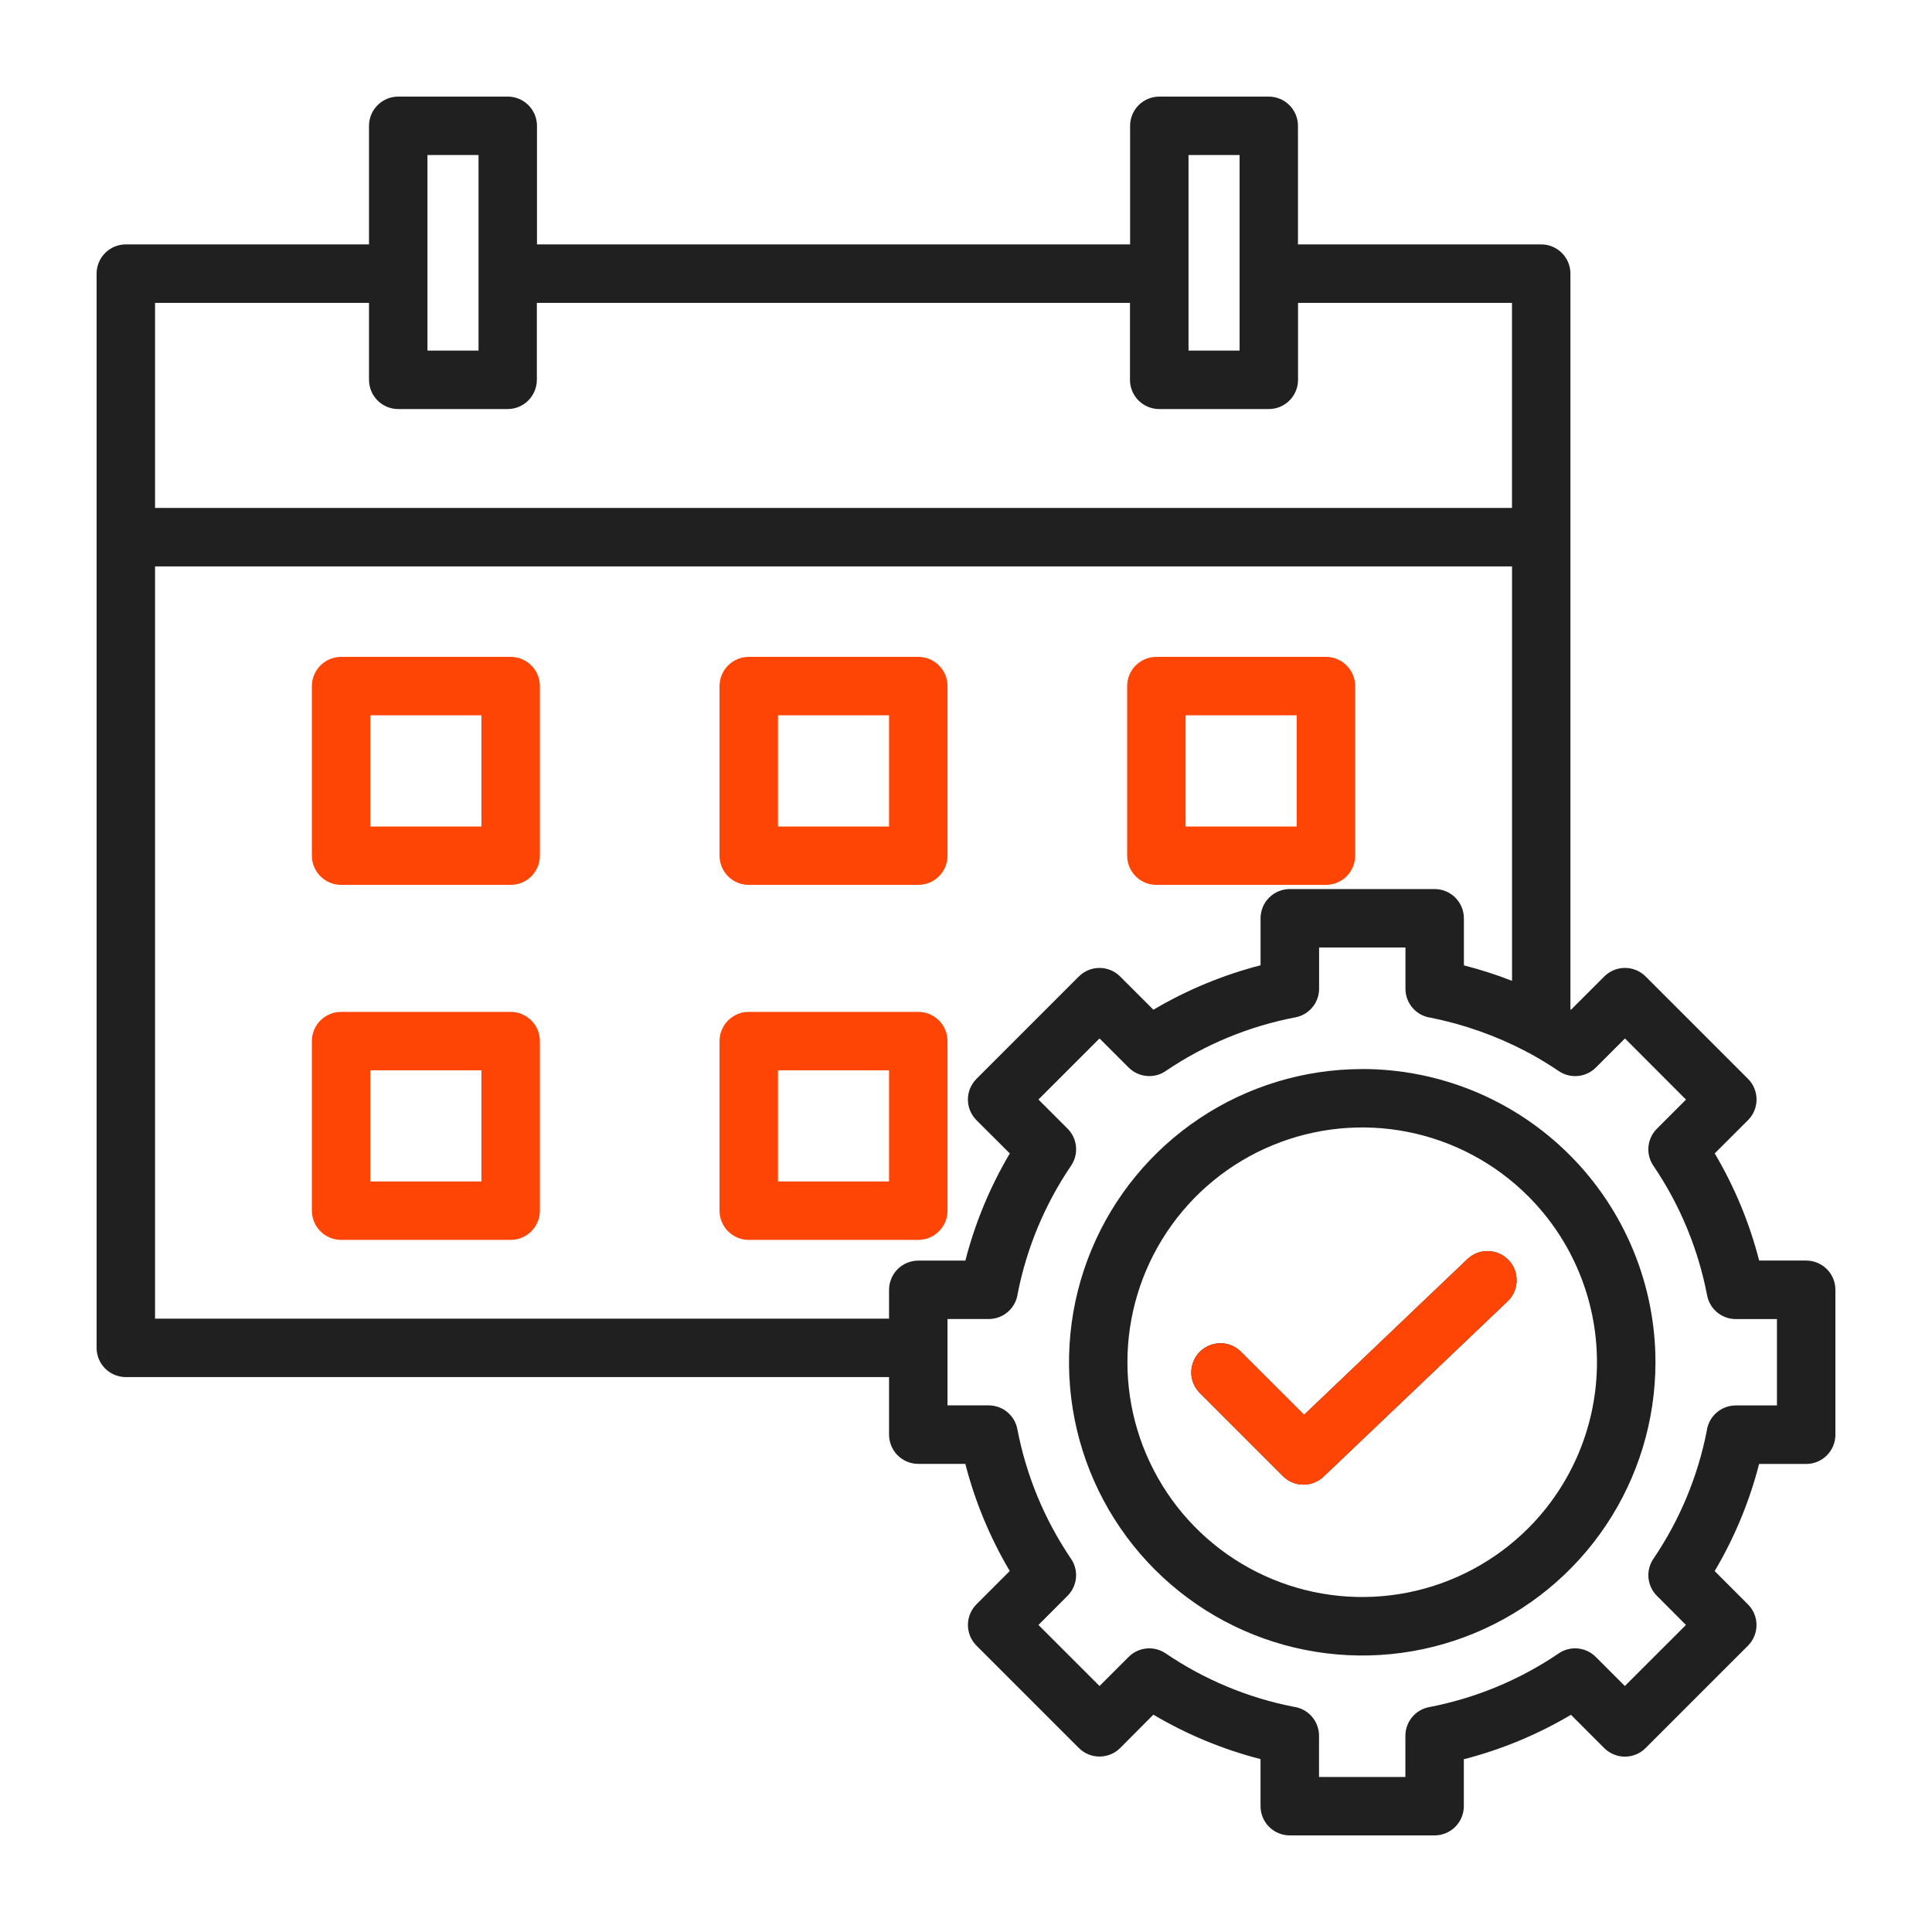
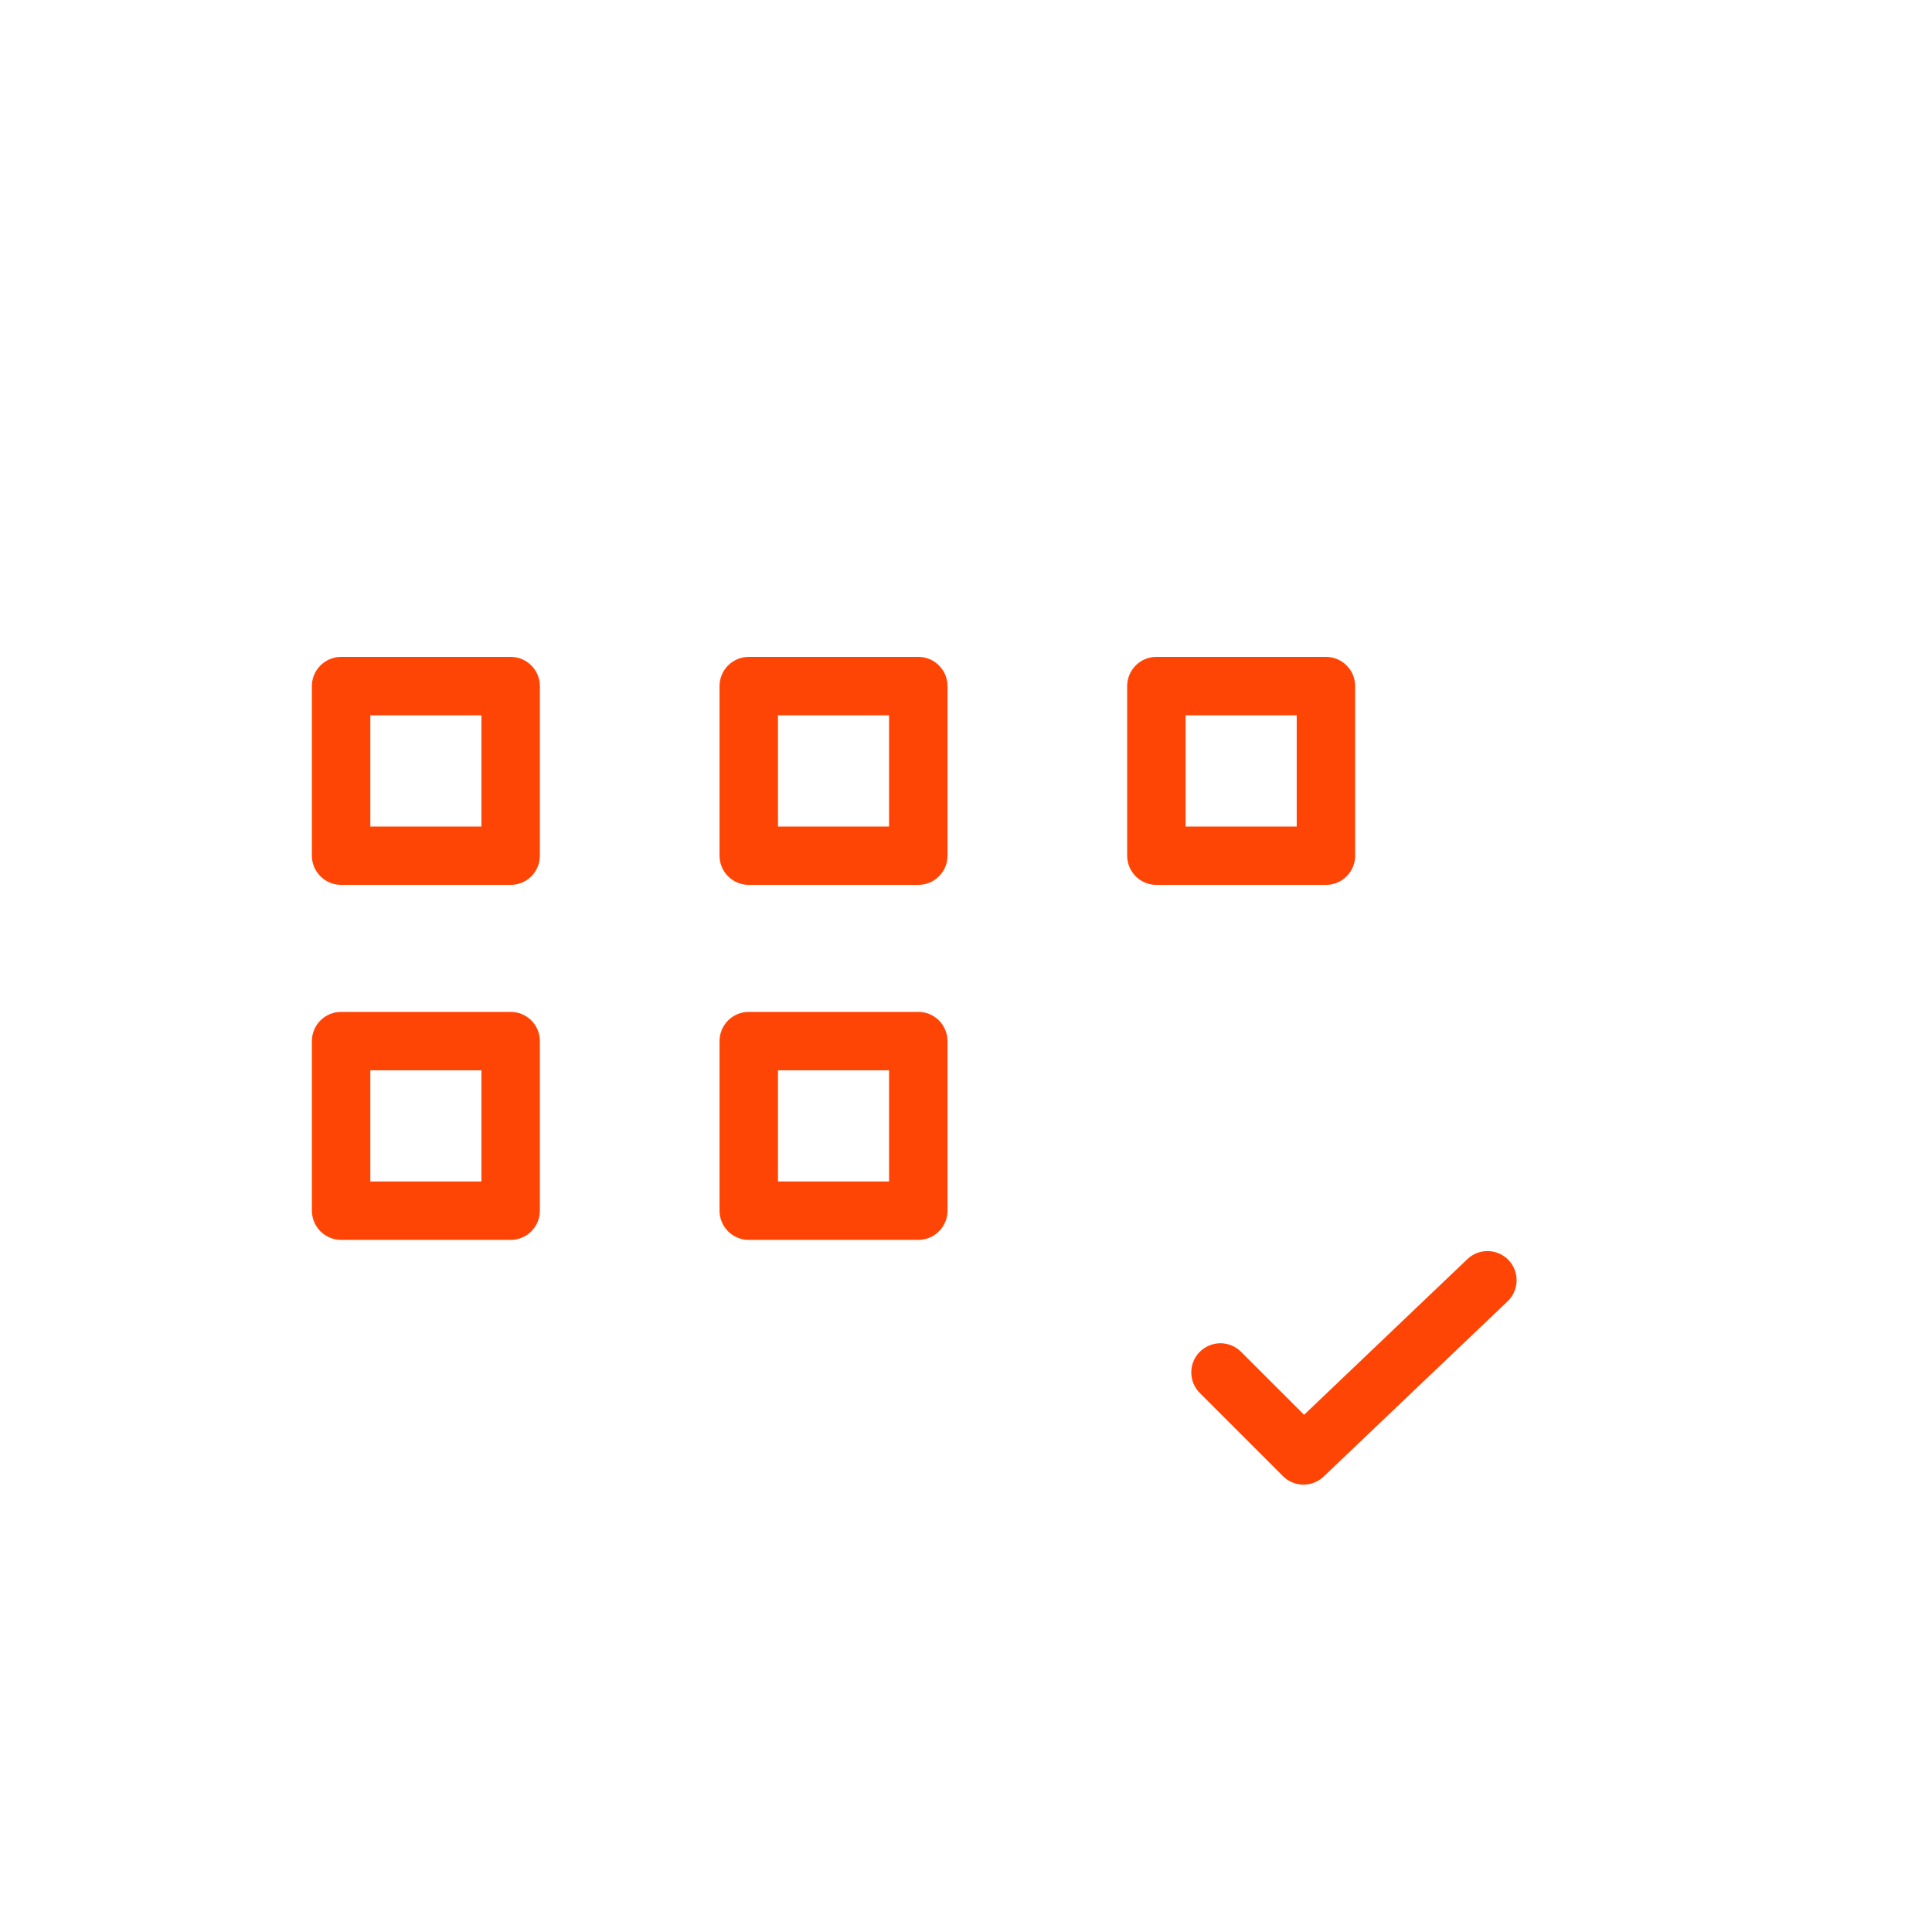
<svg xmlns="http://www.w3.org/2000/svg" width="80" height="80" viewBox="0 0 80 80" fill="none">
-   <path fill-rule="evenodd" clip-rule="evenodd" d="M53.749 10.12H63.818C64.139 10.12 64.447 10.248 64.674 10.475C64.901 10.702 65.028 11.009 65.028 11.33V41.797L65.052 41.811L66.43 40.433C66.657 40.206 66.965 40.079 67.286 40.079C67.607 40.079 67.915 40.206 68.142 40.433L72.382 44.673C72.608 44.9 72.735 45.207 72.735 45.528C72.735 45.849 72.608 46.156 72.382 46.383L71.003 47.76C71.823 49.145 72.443 50.638 72.843 52.197H74.792C74.951 52.197 75.108 52.228 75.255 52.29C75.402 52.351 75.535 52.44 75.647 52.553C75.759 52.665 75.848 52.799 75.909 52.946C75.969 53.093 76 53.25 76 53.409V59.409C76 59.73 75.873 60.038 75.645 60.265C75.418 60.492 75.111 60.619 74.79 60.619H72.841C72.44 62.177 71.821 63.671 71.001 65.055L72.379 66.434C72.606 66.661 72.733 66.968 72.733 67.289C72.733 67.61 72.606 67.918 72.379 68.145L68.139 72.385C67.912 72.611 67.604 72.739 67.284 72.739C66.963 72.739 66.655 72.611 66.428 72.385L65.05 71.006C63.665 71.826 62.172 72.446 60.614 72.846V74.795C60.612 75.115 60.484 75.421 60.258 75.647C60.032 75.872 59.725 75.999 59.406 76H53.406C53.247 76 53.089 75.969 52.943 75.908C52.796 75.847 52.662 75.758 52.55 75.645C52.438 75.533 52.349 75.4 52.288 75.253C52.227 75.106 52.196 74.948 52.196 74.79V72.841C50.638 72.44 49.144 71.821 47.759 71.001L46.384 72.382C46.157 72.608 45.849 72.735 45.529 72.735C45.208 72.735 44.901 72.608 44.674 72.382L40.434 68.142C40.207 67.915 40.08 67.607 40.08 67.286C40.08 66.965 40.207 66.657 40.434 66.43L41.812 65.052C40.992 63.667 40.373 62.174 39.972 60.616H38.025C37.866 60.616 37.709 60.585 37.562 60.524C37.415 60.463 37.281 60.374 37.169 60.261C37.056 60.149 36.967 60.016 36.907 59.869C36.846 59.722 36.814 59.565 36.814 59.406V57.022H5.21C5.051 57.022 4.894 56.99 4.747 56.93C4.6 56.869 4.467 56.78 4.355 56.668C4.242 56.555 4.153 56.422 4.092 56.275C4.031 56.128 4 55.971 4 55.812V11.332C4 11.173 4.031 11.015 4.092 10.868C4.152 10.721 4.242 10.588 4.354 10.475C4.466 10.363 4.6 10.273 4.747 10.212C4.894 10.151 5.051 10.12 5.21 10.12H15.28V5.21C15.28 5.051 15.311 4.894 15.372 4.747C15.433 4.6 15.522 4.467 15.634 4.355C15.746 4.242 15.88 4.153 16.026 4.092C16.173 4.031 16.331 4 16.49 4H21.025C21.184 4 21.341 4.031 21.488 4.092C21.635 4.153 21.768 4.242 21.881 4.354C21.993 4.467 22.082 4.6 22.143 4.747C22.204 4.894 22.235 5.051 22.235 5.21V10.12H46.795V5.21C46.795 4.89 46.922 4.583 47.148 4.356C47.373 4.13 47.68 4.001 48 4H52.535C52.694 4 52.852 4.031 52.998 4.092C53.145 4.153 53.279 4.242 53.391 4.354C53.504 4.467 53.593 4.6 53.654 4.747C53.715 4.894 53.746 5.051 53.746 5.21V10.12H53.749ZM49.68 57.68L53.12 61.12C53.342 61.344 53.643 61.471 53.959 61.476C54.274 61.48 54.579 61.361 54.807 61.144L62.442 53.87C62.666 53.647 62.795 53.346 62.8 53.03C62.805 52.713 62.685 52.408 62.468 52.179C62.249 51.95 61.95 51.816 61.634 51.805C61.318 51.794 61.011 51.907 60.778 52.121L54 58.583L51.39 55.976C51.164 55.749 50.857 55.622 50.537 55.621C50.217 55.621 49.91 55.747 49.683 55.973C49.456 56.199 49.328 56.506 49.328 56.826C49.327 57.146 49.454 57.453 49.68 57.68ZM63.322 43.608C63.273 43.586 63.226 43.56 63.18 43.532C61.941 42.885 60.617 42.417 59.247 42.142C58.956 42.103 58.69 41.96 58.496 41.739C58.303 41.518 58.197 41.235 58.197 40.942V39.234H54.621V40.94C54.621 41.221 54.523 41.493 54.344 41.71C54.165 41.926 53.916 42.074 53.64 42.126C51.734 42.49 49.922 43.236 48.312 44.32C48.079 44.493 47.791 44.577 47.502 44.555C47.212 44.534 46.94 44.409 46.734 44.204L45.529 43L43 45.529L44.206 46.734C44.404 46.933 44.527 47.194 44.554 47.474C44.581 47.753 44.51 48.033 44.353 48.266C43.266 49.866 42.513 51.67 42.14 53.568C42.101 53.859 41.958 54.126 41.737 54.319C41.517 54.512 41.233 54.618 40.94 54.618H39.234V58.194H40.94C41.221 58.194 41.493 58.292 41.71 58.471C41.926 58.65 42.074 58.899 42.126 59.175C42.49 61.081 43.236 62.893 44.32 64.502C44.493 64.736 44.577 65.023 44.555 65.313C44.534 65.602 44.409 65.875 44.204 66.08L43 67.286L45.529 69.814L46.734 68.609C46.933 68.41 47.194 68.287 47.474 68.26C47.753 68.234 48.033 68.305 48.266 68.462C49.866 69.549 51.669 70.302 53.568 70.674C53.859 70.713 54.126 70.856 54.319 71.077C54.512 71.298 54.618 71.581 54.618 71.874V73.58H58.194V71.874C58.195 71.594 58.293 71.321 58.472 71.105C58.651 70.888 58.899 70.741 59.175 70.688C61.08 70.324 62.891 69.577 64.499 68.493C64.732 68.32 65.02 68.236 65.31 68.257C65.599 68.279 65.871 68.403 66.077 68.609L67.282 69.814L69.811 67.286L68.609 66.08C68.41 65.882 68.287 65.62 68.26 65.341C68.234 65.061 68.305 64.781 68.462 64.549C69.549 62.949 70.302 61.145 70.674 59.246C70.713 58.956 70.856 58.689 71.077 58.496C71.298 58.302 71.581 58.196 71.874 58.196H73.58V54.62H71.874C71.594 54.62 71.321 54.522 71.105 54.343C70.888 54.164 70.741 53.915 70.688 53.639C70.323 51.734 69.576 49.923 68.493 48.315C68.32 48.082 68.236 47.794 68.257 47.505C68.279 47.215 68.403 46.943 68.609 46.738L69.814 45.532L67.286 43L66.08 44.206C65.882 44.404 65.62 44.527 65.341 44.554C65.061 44.581 64.781 44.51 64.549 44.353C64.149 44.084 63.741 43.834 63.322 43.606L63.322 43.608ZM62.61 40.62V23.453H6.42V54.602H36.814V53.409C36.814 53.25 36.846 53.093 36.907 52.946C36.967 52.799 37.057 52.666 37.169 52.553C37.281 52.441 37.415 52.352 37.562 52.291C37.709 52.23 37.866 52.199 38.025 52.199H39.974C40.374 50.641 40.994 49.147 41.814 47.762L40.433 46.384C40.206 46.157 40.079 45.849 40.079 45.529C40.079 45.208 40.206 44.901 40.433 44.674L44.673 40.434C44.9 40.207 45.207 40.08 45.528 40.08C45.849 40.08 46.156 40.207 46.383 40.434L47.76 41.811C49.145 40.992 50.638 40.372 52.197 39.971V38.025C52.197 37.866 52.228 37.709 52.289 37.562C52.349 37.415 52.438 37.281 52.551 37.169C52.663 37.057 52.797 36.967 52.943 36.907C53.09 36.846 53.248 36.814 53.406 36.814H59.406C59.727 36.814 60.035 36.942 60.262 37.169C60.489 37.396 60.617 37.704 60.617 38.025V39.974C61.293 40.146 61.959 40.36 62.609 40.614L62.61 40.62ZM56.409 44.268C54.007 44.268 51.66 44.98 49.663 46.314C47.666 47.648 46.109 49.544 45.19 51.763C44.271 53.981 44.03 56.423 44.499 58.778C44.967 61.134 46.124 63.297 47.822 64.995C49.52 66.693 51.684 67.85 54.039 68.318C56.395 68.786 58.836 68.546 61.055 67.626C63.273 66.707 65.17 65.151 66.504 63.154C67.838 61.157 68.549 58.809 68.549 56.407C68.549 53.187 67.27 50.099 64.993 47.822C62.716 45.545 59.627 44.266 56.407 44.266L56.409 44.268ZM63.28 49.533C61.92 48.173 60.188 47.247 58.302 46.872C56.417 46.497 54.462 46.69 52.686 47.426C50.909 48.161 49.391 49.407 48.323 51.006C47.255 52.605 46.684 54.484 46.684 56.407C46.684 58.33 47.255 60.209 48.323 61.808C49.391 63.407 50.909 64.653 52.686 65.389C54.462 66.125 56.417 66.317 58.302 65.942C60.188 65.567 61.92 64.641 63.28 63.282C65.103 61.458 66.127 58.986 66.127 56.407C66.127 53.829 65.103 51.356 63.28 49.533ZM15.28 12.541H6.42V21.033H62.608V12.541H53.749V15.728C53.749 15.887 53.718 16.044 53.657 16.191C53.596 16.338 53.507 16.471 53.394 16.584C53.282 16.696 53.148 16.785 53.002 16.846C52.855 16.907 52.697 16.938 52.538 16.938H48C47.679 16.938 47.371 16.81 47.144 16.583C46.917 16.357 46.79 16.049 46.79 15.728V12.541H22.23V15.728C22.23 15.887 22.198 16.044 22.137 16.191C22.077 16.338 21.987 16.471 21.875 16.584C21.763 16.696 21.629 16.785 21.482 16.846C21.335 16.907 21.178 16.938 21.019 16.938H16.49C16.169 16.938 15.861 16.81 15.634 16.583C15.407 16.357 15.28 16.049 15.28 15.728V12.541ZM19.815 6.42H17.7V14.518H19.815V6.42ZM51.329 6.42H49.214V14.518H51.329V6.42Z" fill="#202020" />
  <path fill-rule="evenodd" clip-rule="evenodd" d="M49.68 57.68L53.12 61.12C53.342 61.344 53.643 61.471 53.959 61.476C54.274 61.48 54.579 61.361 54.807 61.144L62.442 53.87C62.666 53.647 62.795 53.346 62.8 53.03C62.805 52.714 62.685 52.408 62.468 52.179C62.249 51.95 61.95 51.816 61.634 51.805C61.318 51.794 61.011 51.907 60.778 52.121L54 58.583L51.39 55.976C51.164 55.749 50.857 55.622 50.537 55.621C50.217 55.621 49.91 55.747 49.683 55.973C49.456 56.199 49.328 56.506 49.328 56.826C49.327 57.146 49.454 57.453 49.68 57.68Z" fill="#FF4505" />
  <path fill-rule="evenodd" clip-rule="evenodd" d="M31.004 41.9C30.845 41.9 30.688 41.931 30.541 41.992C30.394 42.053 30.261 42.142 30.148 42.254C30.036 42.366 29.947 42.5 29.886 42.647C29.825 42.793 29.794 42.951 29.794 43.11V50.13C29.794 50.289 29.825 50.447 29.886 50.594C29.946 50.741 30.035 50.874 30.148 50.986C30.26 51.099 30.394 51.188 30.541 51.249C30.688 51.31 30.845 51.341 31.004 51.341H38.025C38.184 51.341 38.341 51.309 38.488 51.249C38.635 51.188 38.768 51.099 38.88 50.986C38.993 50.874 39.082 50.74 39.143 50.593C39.203 50.447 39.234 50.289 39.234 50.13V43.11C39.234 42.789 39.107 42.481 38.88 42.254C38.653 42.027 38.346 41.9 38.025 41.9H31.004ZM36.814 44.32H32.214V48.921H36.814V44.32ZM14.125 41.9C13.804 41.9 13.496 42.027 13.269 42.254C13.042 42.481 12.915 42.789 12.914 43.11V50.13C12.914 50.289 12.946 50.447 13.007 50.594C13.067 50.74 13.156 50.874 13.269 50.986C13.381 51.099 13.515 51.188 13.662 51.249C13.809 51.309 13.966 51.341 14.125 51.341H21.146C21.305 51.341 21.462 51.309 21.609 51.249C21.756 51.188 21.889 51.099 22.001 50.986C22.113 50.874 22.203 50.74 22.263 50.593C22.324 50.447 22.355 50.289 22.355 50.13V43.11C22.355 42.789 22.228 42.481 22.001 42.254C21.774 42.027 21.466 41.9 21.146 41.9H14.125ZM19.935 44.32H15.334V48.921H19.935V44.32ZM47.883 27.2C47.724 27.2 47.567 27.231 47.42 27.292C47.273 27.353 47.139 27.442 47.027 27.554C46.915 27.667 46.825 27.8 46.765 27.947C46.704 28.094 46.673 28.251 46.673 28.41V35.43C46.673 35.589 46.704 35.747 46.765 35.894C46.825 36.041 46.915 36.174 47.027 36.286C47.139 36.399 47.273 36.488 47.42 36.549C47.567 36.61 47.724 36.641 47.883 36.641H54.904C55.063 36.641 55.22 36.609 55.367 36.549C55.514 36.488 55.647 36.399 55.76 36.286C55.872 36.174 55.961 36.04 56.022 35.894C56.083 35.747 56.114 35.589 56.114 35.43V28.413C56.114 28.254 56.083 28.097 56.023 27.949C55.962 27.802 55.873 27.668 55.761 27.556C55.648 27.443 55.515 27.353 55.368 27.292C55.221 27.231 55.063 27.2 54.904 27.2H47.883ZM53.694 29.62H49.093V34.224H53.694V29.623V29.62ZM31.004 27.2C30.845 27.2 30.688 27.231 30.541 27.292C30.394 27.353 30.26 27.442 30.148 27.554C30.035 27.667 29.946 27.8 29.886 27.947C29.825 28.094 29.794 28.251 29.794 28.41V35.43C29.794 35.589 29.825 35.747 29.886 35.894C29.946 36.041 30.035 36.174 30.148 36.286C30.26 36.399 30.394 36.488 30.541 36.549C30.688 36.61 30.845 36.641 31.004 36.641H38.025C38.184 36.641 38.341 36.609 38.488 36.549C38.635 36.488 38.768 36.399 38.88 36.286C38.993 36.174 39.082 36.04 39.143 35.894C39.203 35.747 39.234 35.589 39.234 35.43V28.413C39.235 28.254 39.204 28.097 39.144 27.949C39.083 27.802 38.994 27.668 38.882 27.556C38.769 27.443 38.636 27.353 38.489 27.292C38.342 27.231 38.184 27.2 38.025 27.2H31.004ZM36.814 29.62H32.214V34.224H36.814V29.623V29.62ZM14.125 27.2C13.804 27.2 13.496 27.328 13.269 27.555C13.042 27.782 12.914 28.089 12.914 28.41V35.43C12.914 35.751 13.042 36.059 13.269 36.286C13.496 36.513 13.804 36.641 14.125 36.641H21.146C21.305 36.641 21.462 36.609 21.609 36.549C21.756 36.488 21.889 36.399 22.001 36.286C22.113 36.174 22.203 36.04 22.263 35.894C22.324 35.747 22.355 35.589 22.355 35.43V28.413C22.356 28.254 22.325 28.097 22.264 27.949C22.204 27.802 22.115 27.668 22.002 27.556C21.89 27.443 21.756 27.353 21.609 27.292C21.462 27.231 21.305 27.2 21.146 27.2H14.125ZM19.935 29.62H15.334V34.224H19.935V29.623V29.62Z" fill="#FF4505" />
</svg>